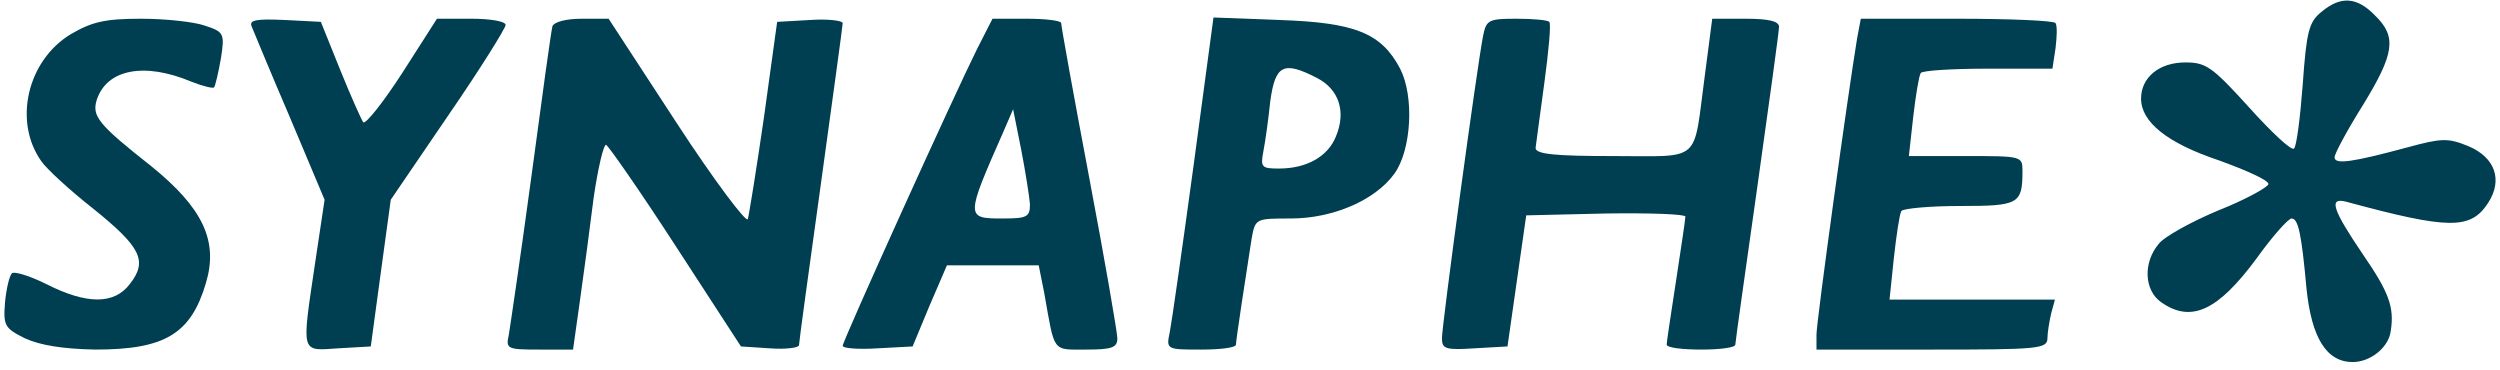
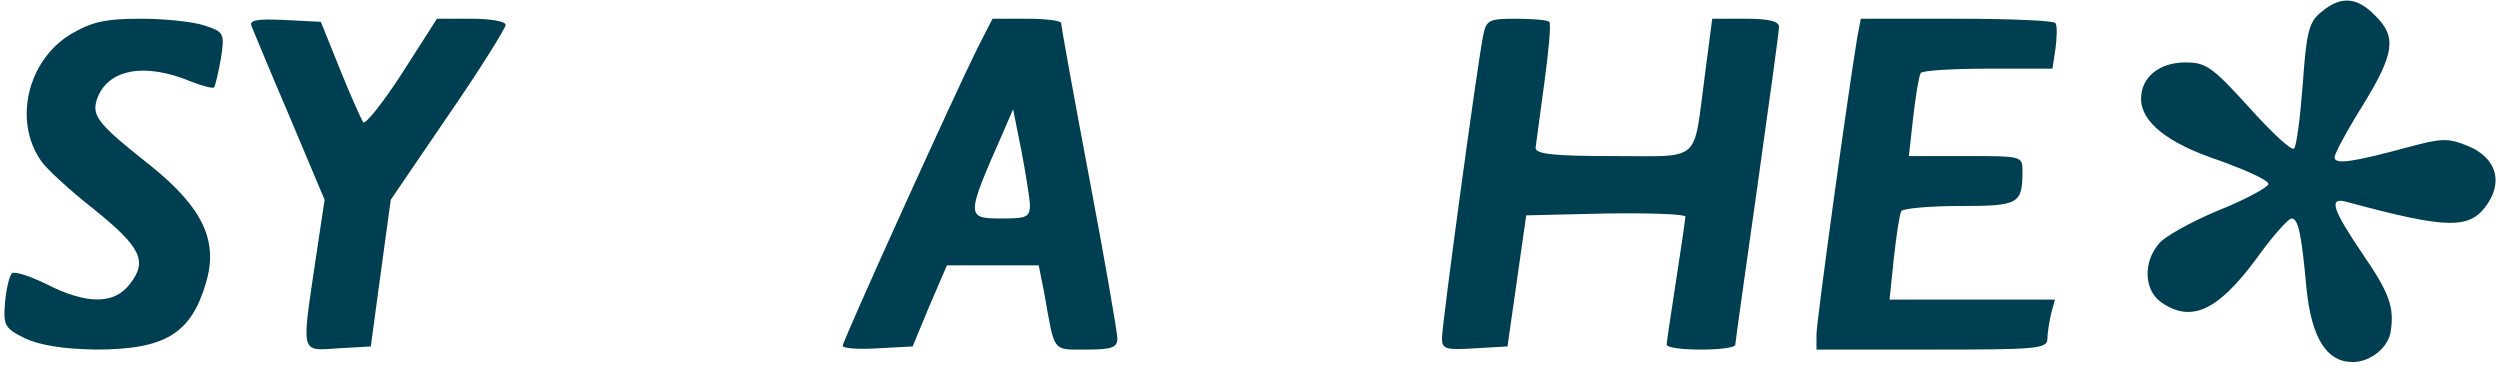
<svg xmlns="http://www.w3.org/2000/svg" width="534" height="79" viewBox="0 0 534 79" fill="none">
  <g clip-path="url(#clip0_3993_4256)">
    <path d="M495.867 2.534C493.2 4.667 492.667 6.667 491.867 18.001C491.333 25.067 490.533 31.334 490 31.734C489.467 32.267 485.2 28.267 480.4 22.934C472.533 14.267 471.2 13.334 466.8 13.334C461.2 13.334 457.333 16.534 457.333 21.067C457.333 26.001 462.8 30.534 474 34.267C479.867 36.401 484.667 38.534 484.533 39.334C484.4 40.001 479.6 42.667 473.867 44.934C468.133 47.334 462.267 50.534 461.067 52.134C457.733 56.134 458 62.001 461.6 64.534C468 69.067 473.733 66.401 482 55.201C485.333 50.534 488.8 46.667 489.467 46.667C490.933 46.667 491.6 50.001 492.667 61.601C493.733 72.134 496.933 77.334 502.533 77.334C506.4 77.334 510.267 74.134 510.667 70.667C511.467 65.601 510.267 62.401 504.667 54.267C498.267 44.801 497.333 42.134 501.067 43.067C523.2 49.067 527.733 49.067 531.467 43.334C534.667 38.401 532.933 33.601 527.2 31.201C522.933 29.467 521.6 29.467 514.267 31.467C502.4 34.667 498.667 35.201 498.667 33.601C498.667 32.801 501.333 27.867 504.667 22.534C511.467 11.467 512 7.867 507.333 3.334C503.467 -0.666 500 -0.933 495.867 2.534Z" fill="#003E51" />
    <path d="M15.067 7.335C5.867 12.935 2.8 25.868 8.8 34.401C9.867 36.001 14.933 40.668 19.867 44.535C30.133 52.801 31.6 55.735 27.733 60.668C24.4 65.068 18.533 65.068 9.867 60.668C6.4 58.935 2.933 57.868 2.533 58.401C2 58.935 1.333 61.735 1.067 64.668C0.667 69.601 1.067 70.135 5.333 72.268C8.533 73.735 13.333 74.535 20.4 74.668C35.2 74.668 40.8 71.335 44 60.401C46.667 51.468 43.333 44.401 32.267 35.468C20.933 26.535 19.6 24.801 20.667 21.335C22.8 14.801 30.8 13.201 40.933 17.468C43.333 18.401 45.467 18.935 45.733 18.668C46 18.268 46.667 15.468 47.2 12.401C48 7.201 47.867 6.801 43.733 5.468C41.467 4.668 35.333 4.001 30.133 4.001C22.4 4.001 19.6 4.668 15.067 7.335Z" fill="#003E51" />
    <path d="M53.733 5.6C54.133 6.534 57.733 15.334 61.867 24.934L69.333 42.667L67.333 56C64.4 75.867 64.133 74.934 72.267 74.4L79.2 74L81.333 58.267L83.467 42.667L95.733 24.667C102.533 14.8 108 6 108 5.334C108 4.534 104.667 4 100.667 4H93.333L86 15.467C81.867 21.867 78.133 26.534 77.6 26.134C77.2 25.6 74.933 20.534 72.667 14.934L68.533 4.667L60.8 4.267C54.8 4 53.2 4.267 53.733 5.6Z" fill="#003E51" />
-     <path d="M118 5.601C117.733 6.535 115.733 21.068 113.467 38.001C111.2 54.801 108.933 70.001 108.667 71.601C108 74.535 108.4 74.668 115.2 74.668H122.4L123.867 64.268C124.667 58.668 126 48.668 126.8 42.268C127.733 35.868 128.933 30.801 129.467 30.935C130 31.201 136.8 40.935 144.4 52.668L158.267 74.001L164.4 74.401C167.867 74.668 170.667 74.268 170.667 73.735C170.667 73.068 172.8 57.601 175.333 39.335C177.867 20.935 180 5.468 180 4.935C180 4.401 176.8 4.001 173.067 4.268L166 4.668L163.2 24.935C161.6 36.001 160 45.868 159.733 46.801C159.467 47.735 152.533 38.535 144.533 26.268L130 4.001H124.267C120.933 4.001 118.4 4.668 118 5.601Z" fill="#003E51" />
-     <path d="M208.8 10.268C203.867 20.134 180 72.801 180 73.868C180 74.401 183.333 74.668 187.467 74.401L194.933 74.001L198.533 65.335L202.267 56.668H212.133H221.867L223.067 62.668C225.333 75.468 224.667 74.668 232 74.668C237.467 74.668 238.667 74.268 238.667 72.268C238.667 71.068 236 55.601 232.667 38.001C229.333 20.401 226.667 5.601 226.667 4.935C226.667 4.401 223.333 4.001 219.333 4.001H212L208.8 10.268ZM220 43.601C220 46.401 219.333 46.668 214 46.668C206.267 46.668 206.267 46.401 214.267 28.268L216.4 23.334L218.133 32.001C219.067 36.801 219.867 42.001 220 43.601Z" fill="#003E51" />
-     <path d="M254.933 35.468C252.533 53.068 250.267 68.935 249.867 70.935C249.067 74.668 249.2 74.668 256.533 74.668C260.667 74.668 264 74.268 264 73.601C264 72.668 266.133 58.668 267.333 51.068C268.133 46.668 268.133 46.668 275.733 46.668C284.667 46.668 293.733 42.801 297.867 37.068C301.467 32.001 302.133 20.668 299.067 14.668C295.067 7.068 289.467 4.801 273.2 4.268L259.2 3.735L254.933 35.468ZM281.333 16.668C286 19.068 287.6 23.868 285.333 29.201C283.6 33.468 279.067 36.001 273.2 36.001C269.467 36.001 269.2 35.735 269.867 32.268C270.267 30.268 270.933 25.468 271.333 21.601C272.4 13.868 274.133 12.935 281.333 16.668Z" fill="#003E51" />
+     <path d="M208.8 10.268C203.867 20.134 180 72.801 180 73.868C180 74.401 183.333 74.668 187.467 74.401L194.933 74.001L198.533 65.335L202.267 56.668H212.133H221.867L223.067 62.668C225.333 75.468 224.667 74.668 232 74.668C237.467 74.668 238.667 74.268 238.667 72.268C238.667 71.068 236 55.601 232.667 38.001C229.333 20.401 226.667 5.601 226.667 4.935C226.667 4.401 223.333 4.001 219.333 4.001H212L208.8 10.268M220 43.601C220 46.401 219.333 46.668 214 46.668C206.267 46.668 206.267 46.401 214.267 28.268L216.4 23.334L218.133 32.001C219.067 36.801 219.867 42.001 220 43.601Z" fill="#003E51" />
    <path d="M316.8 7.601C315.6 13.468 308 69.335 308 72.268C308 74.535 308.8 74.801 314.933 74.401L322 74.001L324 60.001L326 46.001L343.067 45.601C352.4 45.468 360 45.735 360 46.268C360 46.801 359.067 53.068 358 60.001C356.933 66.935 356 73.068 356 73.601C356 74.268 359.333 74.668 363.333 74.668C367.333 74.668 370.667 74.268 370.667 73.601C370.667 73.068 372.8 58.001 375.333 40.135C377.867 22.135 380 6.668 380 5.735C380 4.535 377.867 4.001 372.8 4.001H365.733L364.133 16.268C361.6 35.068 363.733 33.335 344.533 33.335C332.133 33.335 328 32.935 328 31.601C328.133 30.801 328.933 24.401 329.867 17.735C330.8 10.935 331.333 5.068 330.933 4.668C330.533 4.268 327.333 4.001 323.867 4.001C318 4.001 317.467 4.268 316.8 7.601Z" fill="#003E51" />
    <path d="M396.667 8.268C394.667 20.401 388 68.668 388 71.468V74.668H412.667C435.2 74.668 437.333 74.535 437.333 72.268C437.333 71.068 437.733 68.668 438.133 66.935L438.933 64.001H421.333H403.6L404.533 55.068C405.067 50.268 405.733 45.735 406.133 45.068C406.533 44.535 412.133 44.001 418.667 44.001C431.2 44.001 432 43.601 432 36.535C432 33.335 431.867 33.335 419.867 33.335H407.733L408.667 24.935C409.2 20.401 409.867 16.268 410.267 15.601C410.533 15.068 417.067 14.668 424.533 14.668H438.4L439.067 10.268C439.333 8.001 439.467 5.601 439.067 4.935C438.8 4.401 429.333 4.001 418 4.001H397.467L396.667 8.268Z" fill="#003E51" />
  </g>
  <defs>
    <clipPath id="clip0_3993_4256">
      <rect width="533.333" height="78.667" fill="white" />
    </clipPath>
  </defs>
</svg>